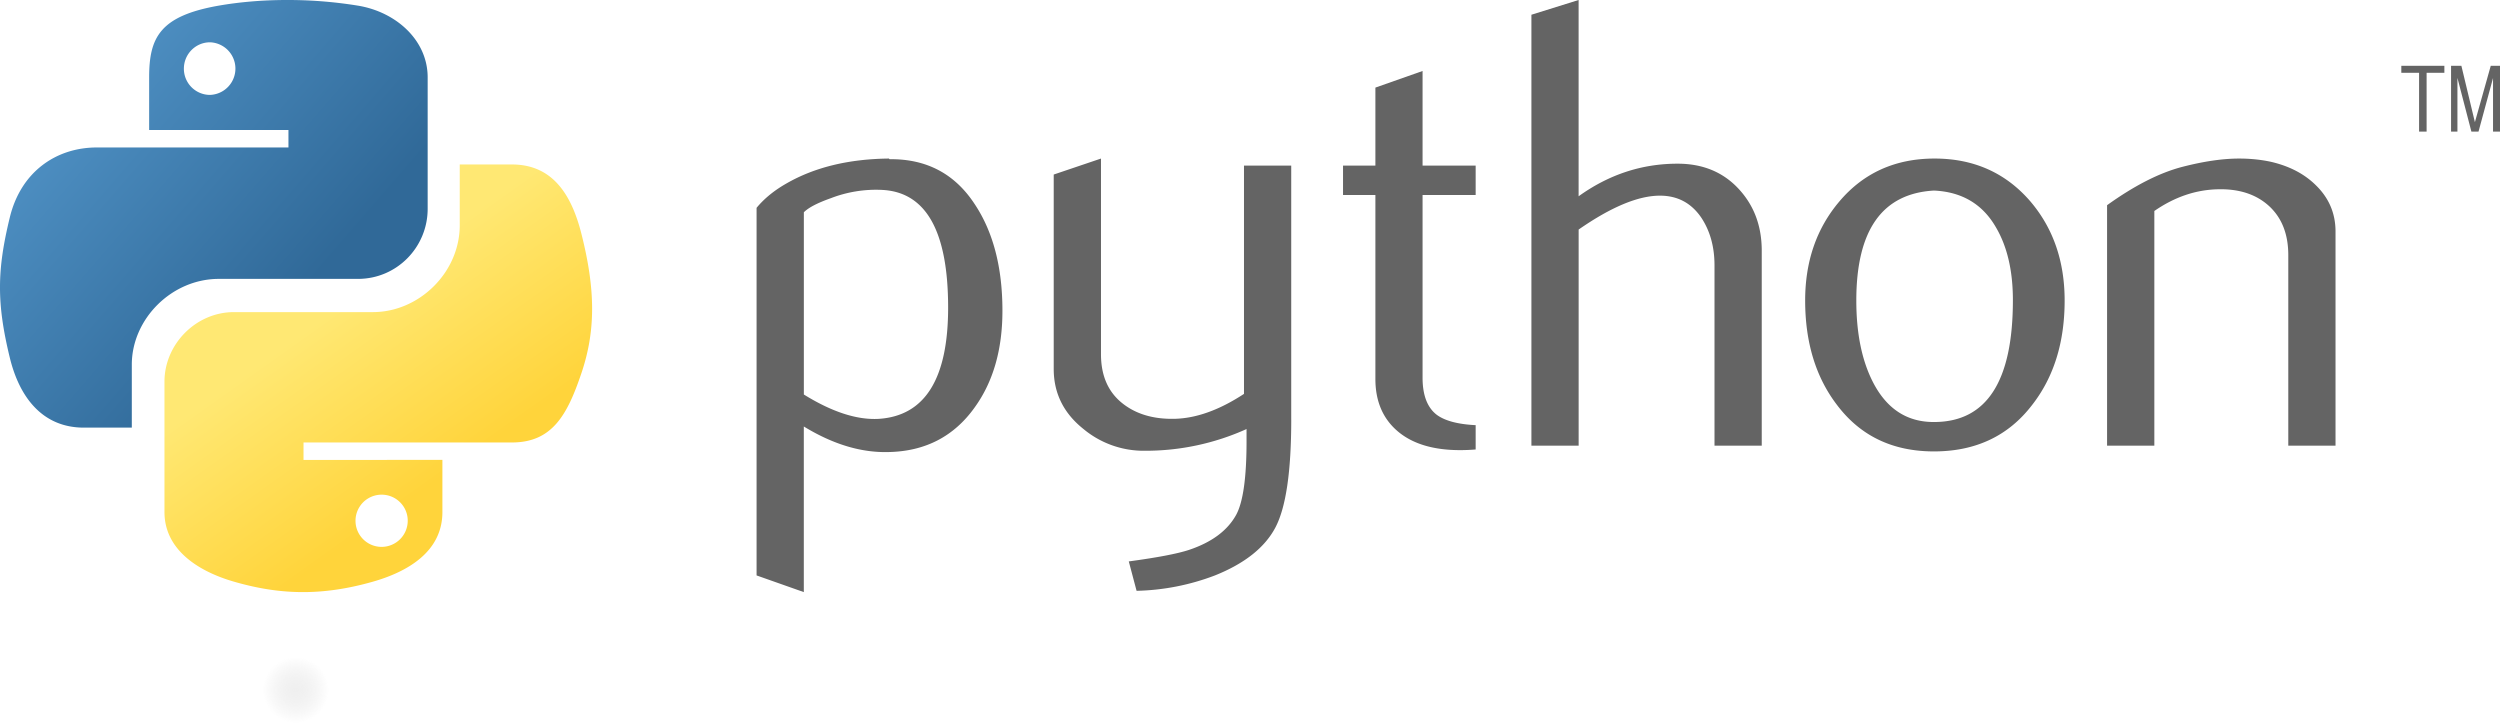
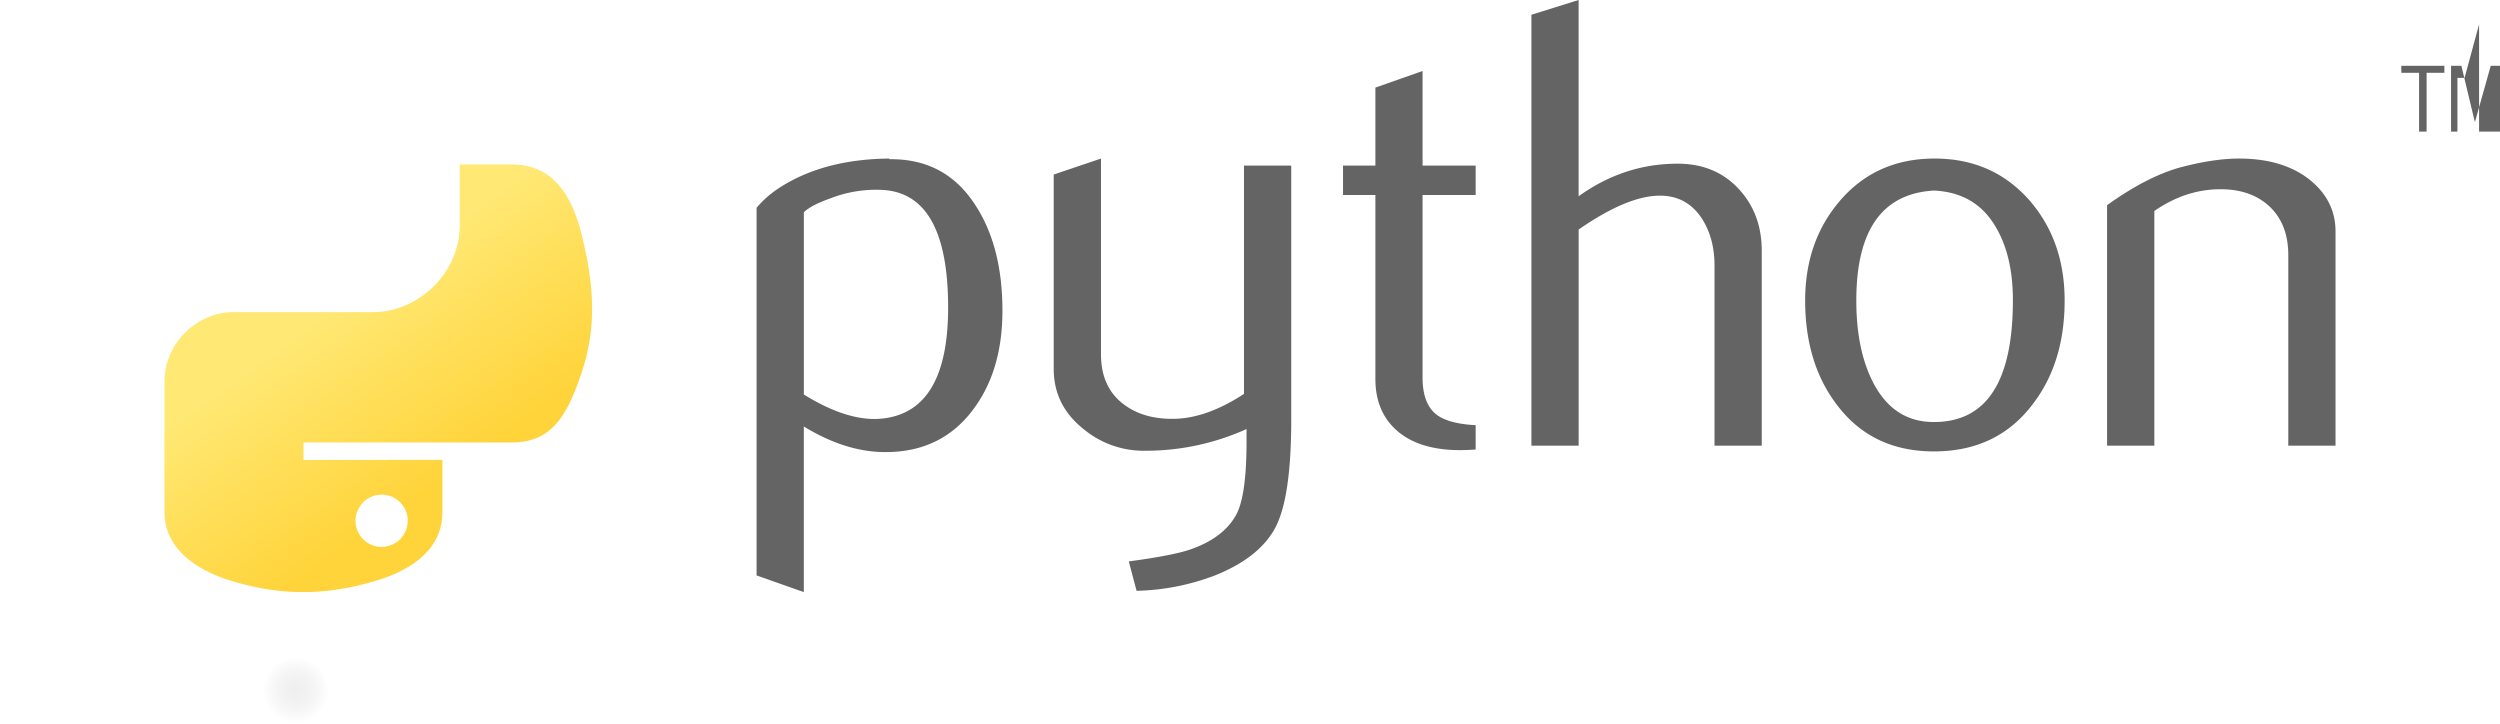
<svg xmlns="http://www.w3.org/2000/svg" width="76" height="22">
  <defs>
    <linearGradient x1="-3.213%" y1="3.841%" x2="71.302%" y2="67.953%" id="a">
      <stop stop-color="#5A9FD4" offset="0%" />
      <stop stop-color="#306998" offset="100%" />
    </linearGradient>
    <linearGradient x1="65.101%" y1="71.723%" x2="38.546%" y2="34.36%" id="b">
      <stop stop-color="#FFD43B" offset="0%" />
      <stop stop-color="#FFE873" offset="100%" />
    </linearGradient>
    <radialGradient cx="49.983%" cy="48.854%" fx="49.983%" fy="48.854%" r="49.989%" gradientTransform="matrix(0 -1 .167 0 .418 .988)" id="c">
      <stop stop-color="#B8B8B8" stop-opacity=".498" offset="0%" />
      <stop stop-color="#7F7F7F" stop-opacity="0" offset="100%" />
    </radialGradient>
  </defs>
  <g fill="none">
    <path d="M28.823 9.35c0-2.32-.67-3.512-2.009-3.577a3.81 3.81 0 00-1.559.253c-.404.143-.675.284-.818.427v5.54c.856.531 1.617.778 2.28.74 1.403-.093 2.106-1.219 2.106-3.383zm1.651.096c0 1.18-.28 2.158-.842 2.937-.627.88-1.496 1.334-2.607 1.359-.838.026-1.7-.233-2.589-.777V18L23 17.493V6.318c.236-.286.54-.531.907-.74.855-.492 1.893-.745 3.116-.758l.02.02c1.118-.013 1.98.44 2.584 1.36.564.843.847 1.925.847 3.246zm8.78 3.305c0 1.581-.161 2.676-.482 3.285-.322.61-.935 1.096-1.84 1.458a7.121 7.121 0 01-2.38.467l-.237-.894c.866-.117 1.476-.233 1.83-.35.696-.233 1.173-.59 1.436-1.069.21-.39.314-1.134.314-2.235v-.37a7.45 7.45 0 01-3.088.66 2.859 2.859 0 01-1.868-.66c-.604-.48-.906-1.089-.906-1.827v-5.91l1.437-.486v5.949c0 .635.207 1.124.622 1.468.415.343.952.508 1.61.495.66-.014 1.365-.266 2.115-.758v-6.94h1.436v7.717zm5.606.913c-.157.013-.315.02-.473.02-.812 0-1.446-.19-1.898-.574-.451-.384-.677-.914-.677-1.59V5.928h-.984v-.893h.984V2.663l1.434-.505v2.877h1.614v.893h-1.614v5.554c0 .533.145.91.434 1.13.248.182.643.286 1.18.313v.74zm8.697-.116h-1.436v-5.48c0-.559-.132-1.039-.394-1.44-.304-.453-.725-.68-1.266-.68-.658 0-1.481.343-2.47 1.03v6.57h-1.436V.448L47.99 0v5.967c.918-.66 1.92-.991 3.01-.991.76 0 1.376.253 1.848.758.473.505.709 1.134.709 1.886v5.928zm7.635-4.421c0-.892-.171-1.628-.512-2.21-.406-.71-1.036-1.085-1.888-1.124-1.575.09-2.36 1.205-2.36 3.343 0 .98.163 1.799.493 2.456.421.837 1.053 1.25 1.896 1.237 1.58-.013 2.371-1.246 2.371-3.702zm1.573.009c0 1.27-.328 2.326-.984 3.169-.721.945-1.717 1.418-2.989 1.418-1.26 0-2.242-.474-2.951-1.418-.643-.843-.964-1.9-.964-3.17 0-1.192.348-2.196 1.042-3.013.734-.867 1.7-1.302 2.892-1.302 1.193 0 2.164.435 2.912 1.302.695.817 1.042 1.82 1.042 3.014zM71 13.548h-1.436V7.756c0-.635-.194-1.13-.58-1.488-.387-.356-.902-.528-1.545-.514-.682.012-1.331.233-1.947.66v7.134h-1.437v-7.31c.827-.594 1.588-.983 2.282-1.164.656-.17 1.234-.254 1.732-.254.34 0 .662.033.963.098.565.13 1.024.368 1.377.72.395.388.591.854.591 1.4v6.51z" fill="#646464" />
-     <path d="M8.676 0C7.95.003 7.26.065 6.652.171c-1.793.314-2.118.97-2.118 2.18v1.6h4.235v.532H2.944c-1.23 0-2.309.733-2.646 2.127-.389 1.598-.406 2.595 0 4.263C.6 12.115 1.318 13 2.55 13h1.457v-1.916c0-1.385 1.21-2.606 2.646-2.606h4.23c1.178 0 2.118-.96 2.118-2.132V2.352c0-1.137-.968-1.991-2.118-2.18A13.339 13.339 0 008.676 0zM6.385 1.286a.8.8 0 010 1.599.795.795 0 01-.795-.797c0-.443.356-.802.795-.802z" fill="url(#a)" />
    <path d="M13.976 5v1.849c0 1.433-1.234 2.639-2.64 2.639H7.113C5.957 9.488 5 10.463 5 11.603v3.964c0 1.128.996 1.792 2.113 2.116 1.338.387 2.622.457 4.223 0 1.064-.304 2.113-.915 2.113-2.116v-1.586H9.227v-.53h6.335c1.229 0 1.687-.843 2.114-2.11.441-1.304.423-2.558 0-4.23C17.372 5.906 16.792 5 15.562 5h-1.586zm-2.375 10.038c.439 0 .794.354.794.791a.795.795 0 01-.794.796.793.793 0 110-1.587z" fill="url(#b)" />
-     <path d="M73.54 4h.229V2.213h.54V2H73v.213h.54V4m.972 0h.194V2.368L75.13 4h.217l.441-1.627V4H76V2h-.281l-.482 1.714L74.826 2h-.314v2" fill="#646464" />
+     <path d="M73.54 4h.229V2.213h.54V2H73v.213h.54V4m.972 0h.194V2.368h.217l.441-1.627V4H76V2h-.281l-.482 1.714L74.826 2h-.314v2" fill="#646464" />
    <path d="M15 21c0 .552-2.686 1-6 1s-6-.448-6-1 2.686-1 6-1 6 .448 6 1z" fill="url(#c)" opacity=".444" />
  </g>
</svg>